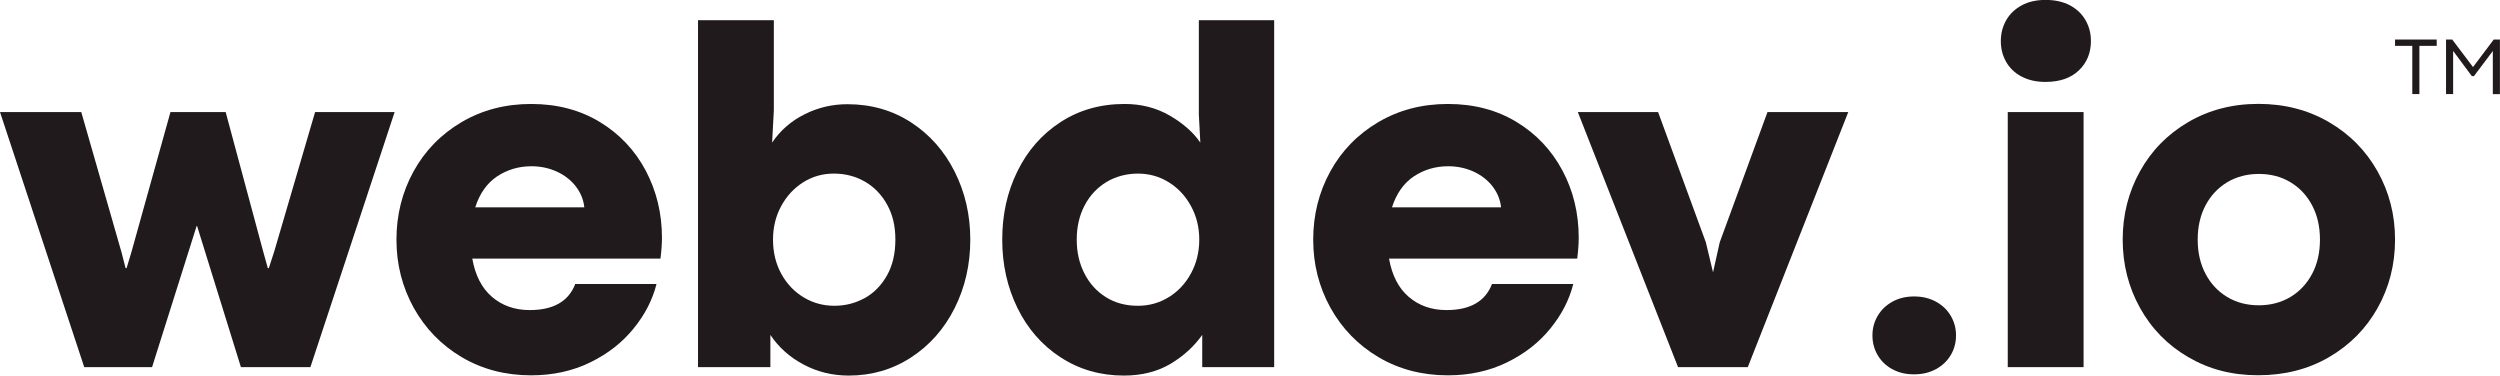
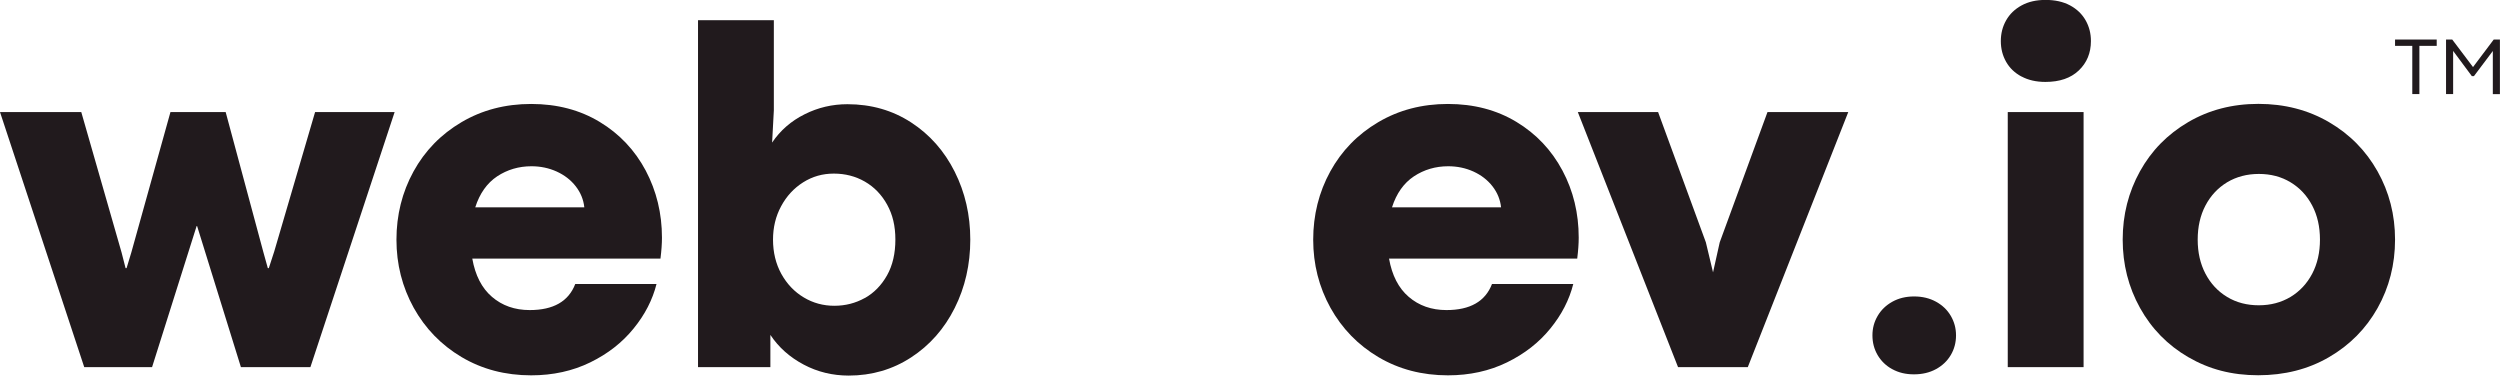
<svg xmlns="http://www.w3.org/2000/svg" id="a" width="303" height="45.52" viewBox="0 0 303 45.52">
  <g>
    <path d="M0,13.58H9.85l4.89,17.04,.48,1.88h.12l.57-1.88,4.75-17.04h6.69l4.57,16.98,.54,1.94h.12l.66-2.03,4.95-16.89h9.64l-10.21,30.92h-8.42l-5.31-17.1h-.06l-5.4,17.1H10.21L0,13.58Z" fill="#211a1d" />
    <path d="M80.04,31.34h-22.8c.36,2.03,1.15,3.58,2.39,4.64,1.23,1.06,2.76,1.6,4.57,1.6,2.87,0,4.71-1.05,5.52-3.16h9.85c-.48,1.91-1.4,3.71-2.78,5.4-1.37,1.69-3.12,3.06-5.25,4.1-2.13,1.04-4.52,1.57-7.16,1.57-3.14,0-5.95-.74-8.43-2.21s-4.41-3.47-5.81-5.98c-1.39-2.52-2.09-5.27-2.09-8.25s.69-5.76,2.07-8.27c1.38-2.51,3.32-4.5,5.81-5.97,2.49-1.47,5.3-2.21,8.45-2.21s5.91,.73,8.31,2.18c2.4,1.45,4.25,3.42,5.57,5.89,1.31,2.48,1.97,5.19,1.97,8.13,0,.74-.06,1.58-.18,2.54Zm-9.22-6.21c-.1-.94-.45-1.79-1.04-2.55-.6-.77-1.37-1.36-2.31-1.79-.95-.43-1.97-.64-3.06-.64-1.53,0-2.92,.41-4.15,1.22-1.23,.82-2.12,2.07-2.66,3.76h13.22Z" fill="#211a1d" />
    <path d="M97.41,44.19c-1.68-.89-3.03-2.08-4.04-3.6v3.91h-8.77V2.45h9.19V13.37l-.21,3.91c.99-1.47,2.31-2.62,3.94-3.43,1.63-.82,3.36-1.22,5.19-1.22,2.88,0,5.46,.74,7.72,2.21,2.26,1.47,4.02,3.46,5.28,5.97,1.26,2.51,1.89,5.25,1.89,8.24s-.63,5.77-1.89,8.28c-1.26,2.52-3.02,4.51-5.27,5.98s-4.78,2.21-7.58,2.21c-1.95,0-3.77-.44-5.45-1.33Zm7.4-8.06c1.12-.63,2.02-1.55,2.7-2.76,.68-1.21,1.01-2.66,1.01-4.33s-.33-3.02-1-4.24c-.67-1.21-1.57-2.14-2.7-2.79-1.13-.65-2.39-.97-3.76-.97s-2.59,.35-3.72,1.06c-1.12,.71-2.01,1.67-2.67,2.9-.66,1.22-.98,2.57-.98,4.04,0,1.55,.34,2.94,1.01,4.16,.68,1.22,1.58,2.17,2.72,2.85,1.13,.68,2.37,1.01,3.7,1.01s2.56-.31,3.69-.94Z" fill="#211a1d" />
-     <path d="M128.54,43.31c-2.25-1.47-3.99-3.46-5.22-5.97-1.23-2.51-1.85-5.27-1.85-8.3s.61-5.79,1.84-8.28c1.22-2.5,2.96-4.48,5.21-5.95,2.25-1.47,4.85-2.21,7.79-2.21,2.01,0,3.83,.47,5.45,1.4,1.62,.94,2.86,2.03,3.72,3.28l-.18-3.4V2.45h9.13V44.5h-8.72v-3.91c-.98,1.39-2.26,2.56-3.85,3.51-1.59,.94-3.47,1.42-5.64,1.42-2.87,0-5.42-.74-7.67-2.21Zm13.13-7.3c1.13-.71,2.03-1.67,2.69-2.9,.66-1.22,.99-2.58,.99-4.07s-.33-2.82-.99-4.04c-.66-1.22-1.55-2.19-2.69-2.9-1.13-.71-2.39-1.06-3.76-1.06s-2.66,.34-3.79,1.01c-1.13,.68-2.02,1.62-2.66,2.84-.64,1.21-.96,2.6-.96,4.15s.31,2.88,.93,4.1c.62,1.22,1.49,2.18,2.61,2.88,1.12,.7,2.41,1.04,3.87,1.04,1.37,0,2.63-.35,3.76-1.06Z" fill="#211a1d" />
    <path d="M191.15,31.34h-22.8c.36,2.03,1.15,3.58,2.39,4.64,1.23,1.06,2.76,1.6,4.57,1.6,2.87,0,4.71-1.05,5.52-3.16h9.85c-.48,1.91-1.4,3.71-2.78,5.4-1.37,1.69-3.12,3.06-5.25,4.1-2.13,1.04-4.52,1.57-7.16,1.57-3.14,0-5.95-.74-8.43-2.21s-4.41-3.47-5.81-5.98c-1.39-2.52-2.09-5.27-2.09-8.25s.69-5.76,2.07-8.27c1.38-2.51,3.32-4.5,5.81-5.97,2.49-1.47,5.3-2.21,8.45-2.21s5.91,.73,8.31,2.18c2.4,1.45,4.25,3.42,5.57,5.89s1.97,5.19,1.97,8.13c0,.74-.06,1.58-.18,2.54Zm-9.22-6.21c-.1-.94-.45-1.79-1.04-2.55-.6-.77-1.37-1.36-2.31-1.79-.95-.43-1.97-.64-3.06-.64-1.53,0-2.92,.41-4.15,1.22-1.23,.82-2.12,2.07-2.66,3.76h13.22Z" fill="#211a1d" />
    <path d="M191.23,13.58h9.73l5.79,15.79,.87,3.64,.81-3.64,5.79-15.79h9.79l-12.18,30.92h-8.45l-12.15-30.92Z" fill="#211a1d" />
    <path d="M229.33,44.74c-.76-.42-1.34-.99-1.76-1.7-.42-.72-.63-1.51-.63-2.39s.21-1.64,.63-2.36c.42-.72,1.01-1.29,1.78-1.72s1.65-.64,2.64-.64,1.88,.21,2.66,.64c.78,.43,1.37,1,1.79,1.72,.42,.72,.63,1.5,.63,2.36s-.21,1.67-.64,2.39c-.43,.72-1.02,1.28-1.79,1.7-.77,.42-1.66,.63-2.67,.63s-1.87-.21-2.63-.63Z" fill="#211a1d" />
    <path d="M245.01,9.28c-.82-.44-1.44-1.03-1.87-1.79-.43-.76-.64-1.59-.64-2.51s.21-1.75,.64-2.51c.43-.76,1.05-1.36,1.87-1.81,.82-.45,1.79-.67,2.92-.67s2.14,.22,2.97,.67c.83,.45,1.45,1.05,1.88,1.81,.43,.76,.64,1.59,.64,2.51,0,1.43-.49,2.62-1.46,3.55-.98,.94-2.33,1.4-4.06,1.4-1.11,0-2.08-.22-2.89-.66Zm-1.67,4.3h9.19v30.92h-9.19V13.58Z" fill="#211a1d" />
    <path d="M265.22,43.29c-2.5-1.46-4.45-3.45-5.85-5.97-1.4-2.52-2.1-5.28-2.1-8.28s.7-5.76,2.09-8.27c1.39-2.51,3.34-4.5,5.85-5.97,2.51-1.47,5.34-2.21,8.51-2.21s6.03,.74,8.55,2.21c2.52,1.47,4.48,3.46,5.89,5.97s2.12,5.26,2.12,8.27-.71,5.79-2.12,8.3-3.38,4.49-5.89,5.95-5.38,2.19-8.58,2.19-5.96-.73-8.46-2.19Zm12.39-7.3c1.12-.68,2-1.62,2.63-2.82,.63-1.2,.94-2.58,.94-4.13s-.31-2.93-.94-4.13c-.63-1.2-1.5-2.14-2.63-2.82-1.12-.68-2.4-1.01-3.84-1.01s-2.71,.34-3.84,1.01c-1.12,.68-2,1.62-2.63,2.82-.63,1.2-.94,2.58-.94,4.13s.31,2.93,.94,4.13c.63,1.2,1.5,2.14,2.63,2.82,1.12,.68,2.4,1.01,3.84,1.01s2.71-.34,3.84-1.01Z" fill="#211a1d" />
  </g>
  <g>
    <path d="M292.37,5.56h-2.09v-.77h5.05v.77h-2.1v5.84h-.86V5.56Z" fill="#211a1d" />
    <path d="M296.47,4.79h.74l2.52,3.34h0l2.51-3.34h.75v6.62h-.86V6.18l-2.29,3.05h-.25l-2.27-3.06v5.23h-.86V4.79Z" fill="#211a1d" />
  </g>
</svg>